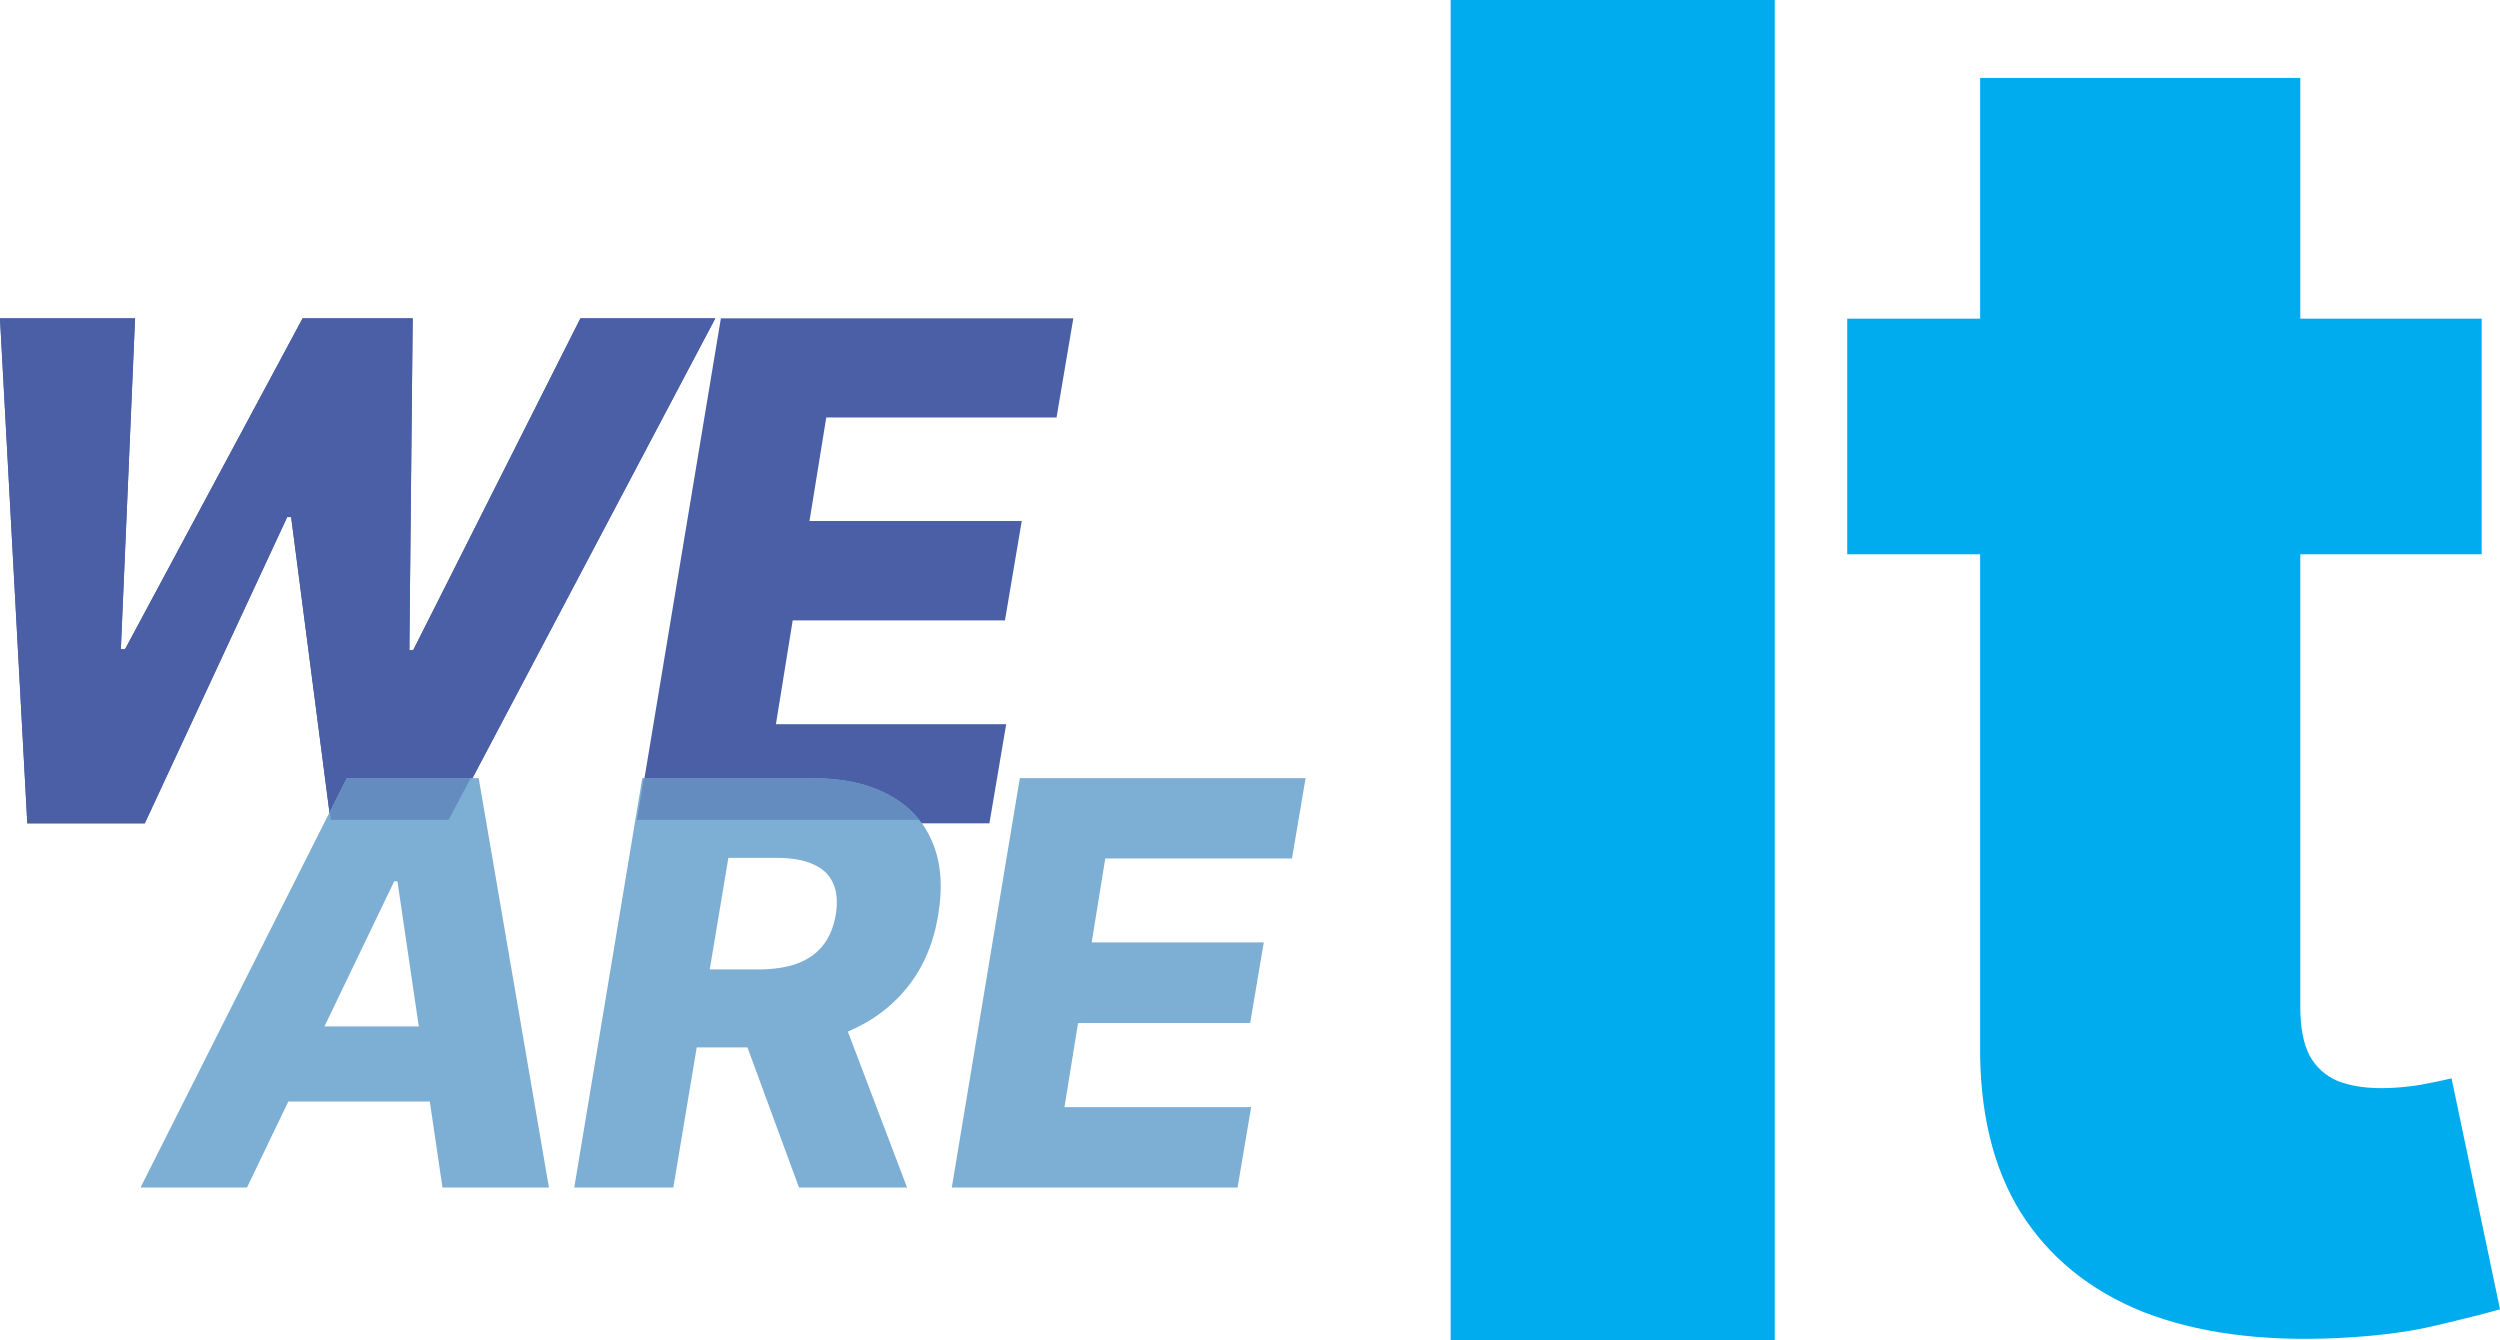
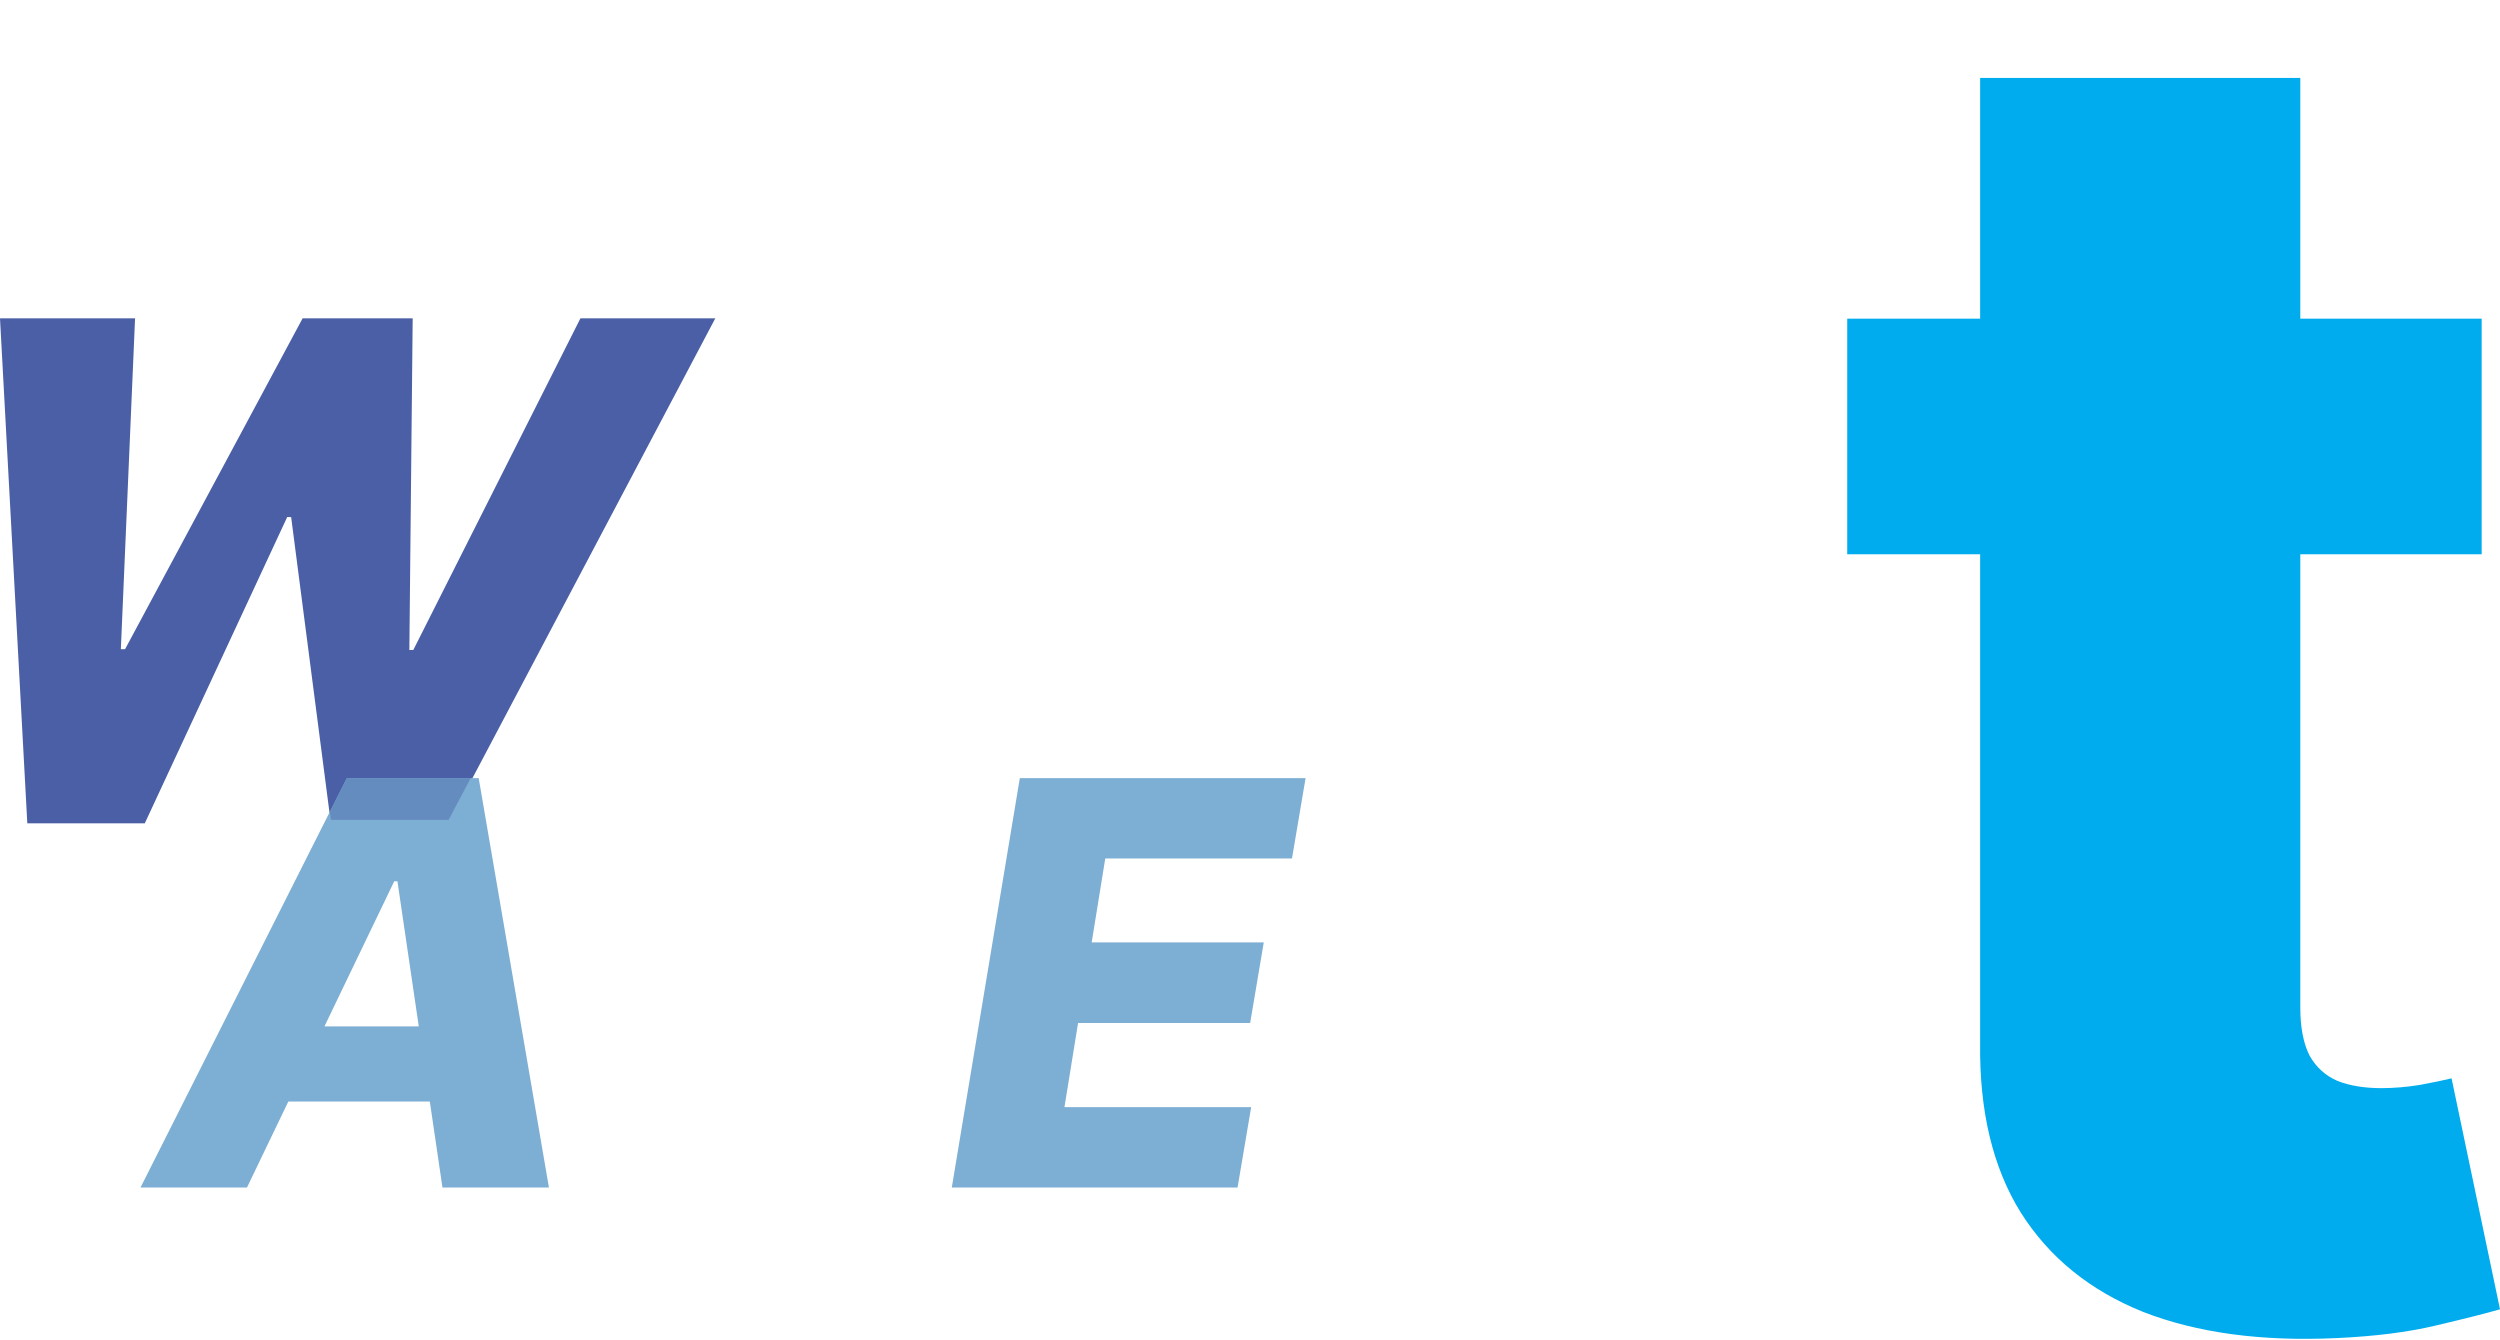
<svg xmlns="http://www.w3.org/2000/svg" width="250" height="134" viewBox="0 0 250 134" fill="none">
-   <path d="M63.697 82.331L72.088 31.834H107.332L105.654 41.746H82.627L80.949 52.102H102.174L100.496 62.038H79.27L77.592 72.419H100.619L98.941 82.331H63.697Z" fill="#4A5FA5" />
-   <path d="M2.731 82.331L0 31.834H13.506L12.085 64.923H12.504L30.261 31.834H41.268L40.936 64.997H41.331L58.043 31.834H71.529L44.86 82.331H33.088L29.114 51.707H28.719L14.479 82.331H2.731Z" fill="#4A5FA5" />
  <path d="M2.731 82.331L0 31.834H13.506L12.085 64.923H12.504L30.261 31.834H41.268L40.936 64.997H41.331L58.043 31.834H71.529L44.86 82.331H33.088L29.114 51.707H28.719L14.479 82.331H2.731Z" fill="#4A5FA5" />
  <path d="M95.179 118.753L101.983 77.81H130.559L129.198 85.846H110.527L109.167 94.243H126.376L125.016 102.3H107.806L106.445 110.716H125.116L123.755 118.753H95.179Z" fill="#7DAED3" />
-   <path d="M57.427 118.753L64.231 77.81H81.161C84.229 77.81 86.791 78.363 88.845 79.469C90.9 80.562 92.36 82.135 93.228 84.187C94.095 86.226 94.295 88.645 93.828 91.444C93.374 94.27 92.36 96.675 90.786 98.661C89.225 100.634 87.211 102.14 84.743 103.179C82.288 104.219 79.5 104.739 76.378 104.739H65.672L66.993 96.942H75.858C77.339 96.942 78.619 96.749 79.7 96.362C80.781 95.962 81.641 95.362 82.281 94.563C82.935 93.75 83.369 92.71 83.582 91.444C83.782 90.178 83.689 89.132 83.302 88.305C82.928 87.466 82.268 86.839 81.321 86.426C80.387 86 79.186 85.787 77.719 85.787H72.836L67.333 118.753H57.427ZM83.602 100.041L90.706 118.753H79.9L73.016 100.041H83.602Z" fill="#7DAED3" />
  <path d="M24.696 118.753H14.05L34.681 77.81H47.869L54.893 118.753H44.247L39.744 88.126H39.424L24.696 118.753ZM25.977 102.64H48.229L46.949 110.156H24.696L25.977 102.64Z" fill="#7DAED3" />
-   <path fill-rule="evenodd" clip-rule="evenodd" d="M64.391 77.81L63.697 81.989H91.93C91.12 80.972 90.092 80.132 88.845 79.469C86.79 78.363 84.229 77.81 81.16 77.81H64.391Z" fill="#658CBF" />
  <path fill-rule="evenodd" clip-rule="evenodd" d="M47.068 77.81L44.86 81.989H33.088L32.983 81.182L34.682 77.81H47.068Z" fill="#658CBF" />
  <path d="M248.167 31.87V55.425H184.723V31.87H248.167ZM198.014 7.792H230.03V100.768C230.03 102.731 230.336 104.323 230.947 105.544C231.602 106.722 232.54 107.572 233.763 108.096C234.985 108.576 236.447 108.815 238.149 108.815C239.371 108.815 240.659 108.706 242.012 108.488C243.409 108.227 244.457 108.008 245.155 107.834L250 130.931C248.472 131.367 246.312 131.912 243.518 132.566C240.768 133.221 237.473 133.635 233.632 133.81C226.124 134.159 219.686 133.286 214.317 131.192C208.992 129.055 204.91 125.74 202.073 121.247C199.28 116.754 197.927 111.106 198.014 104.301V7.792Z" fill="#00ACED" />
-   <path d="M177.475 0V134H145.065V0H177.475Z" fill="#00ACED" />
</svg>